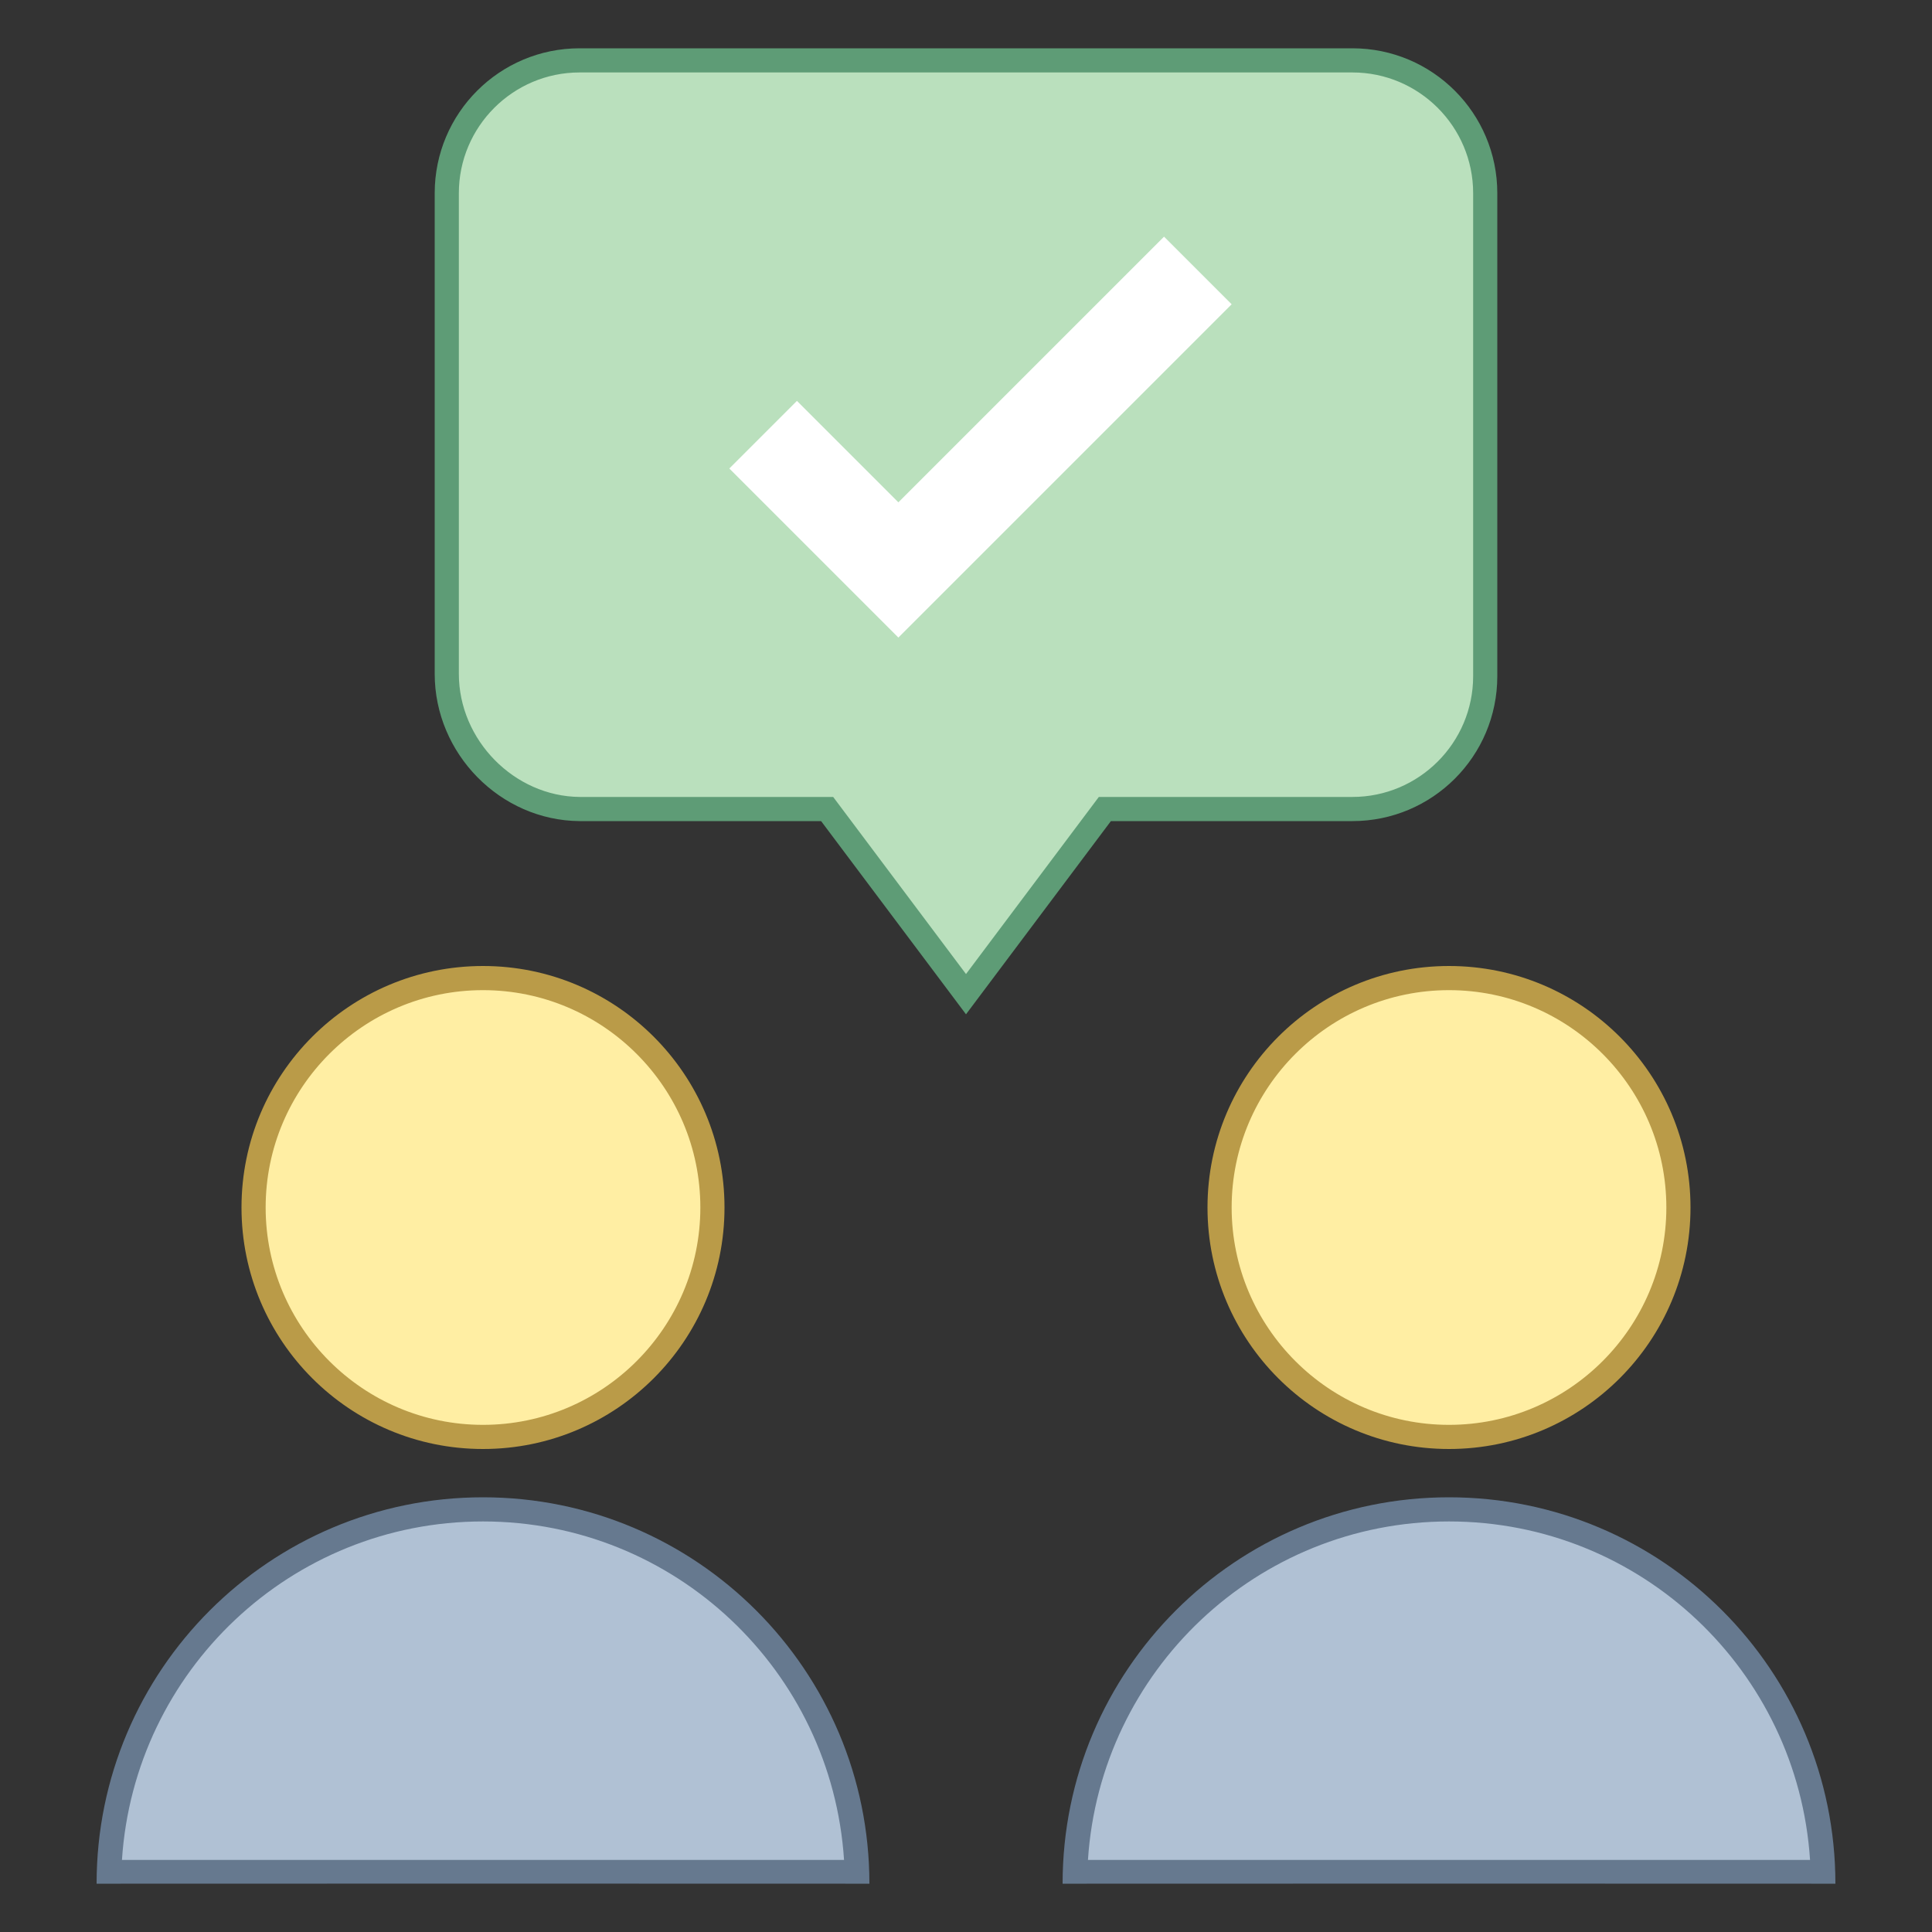
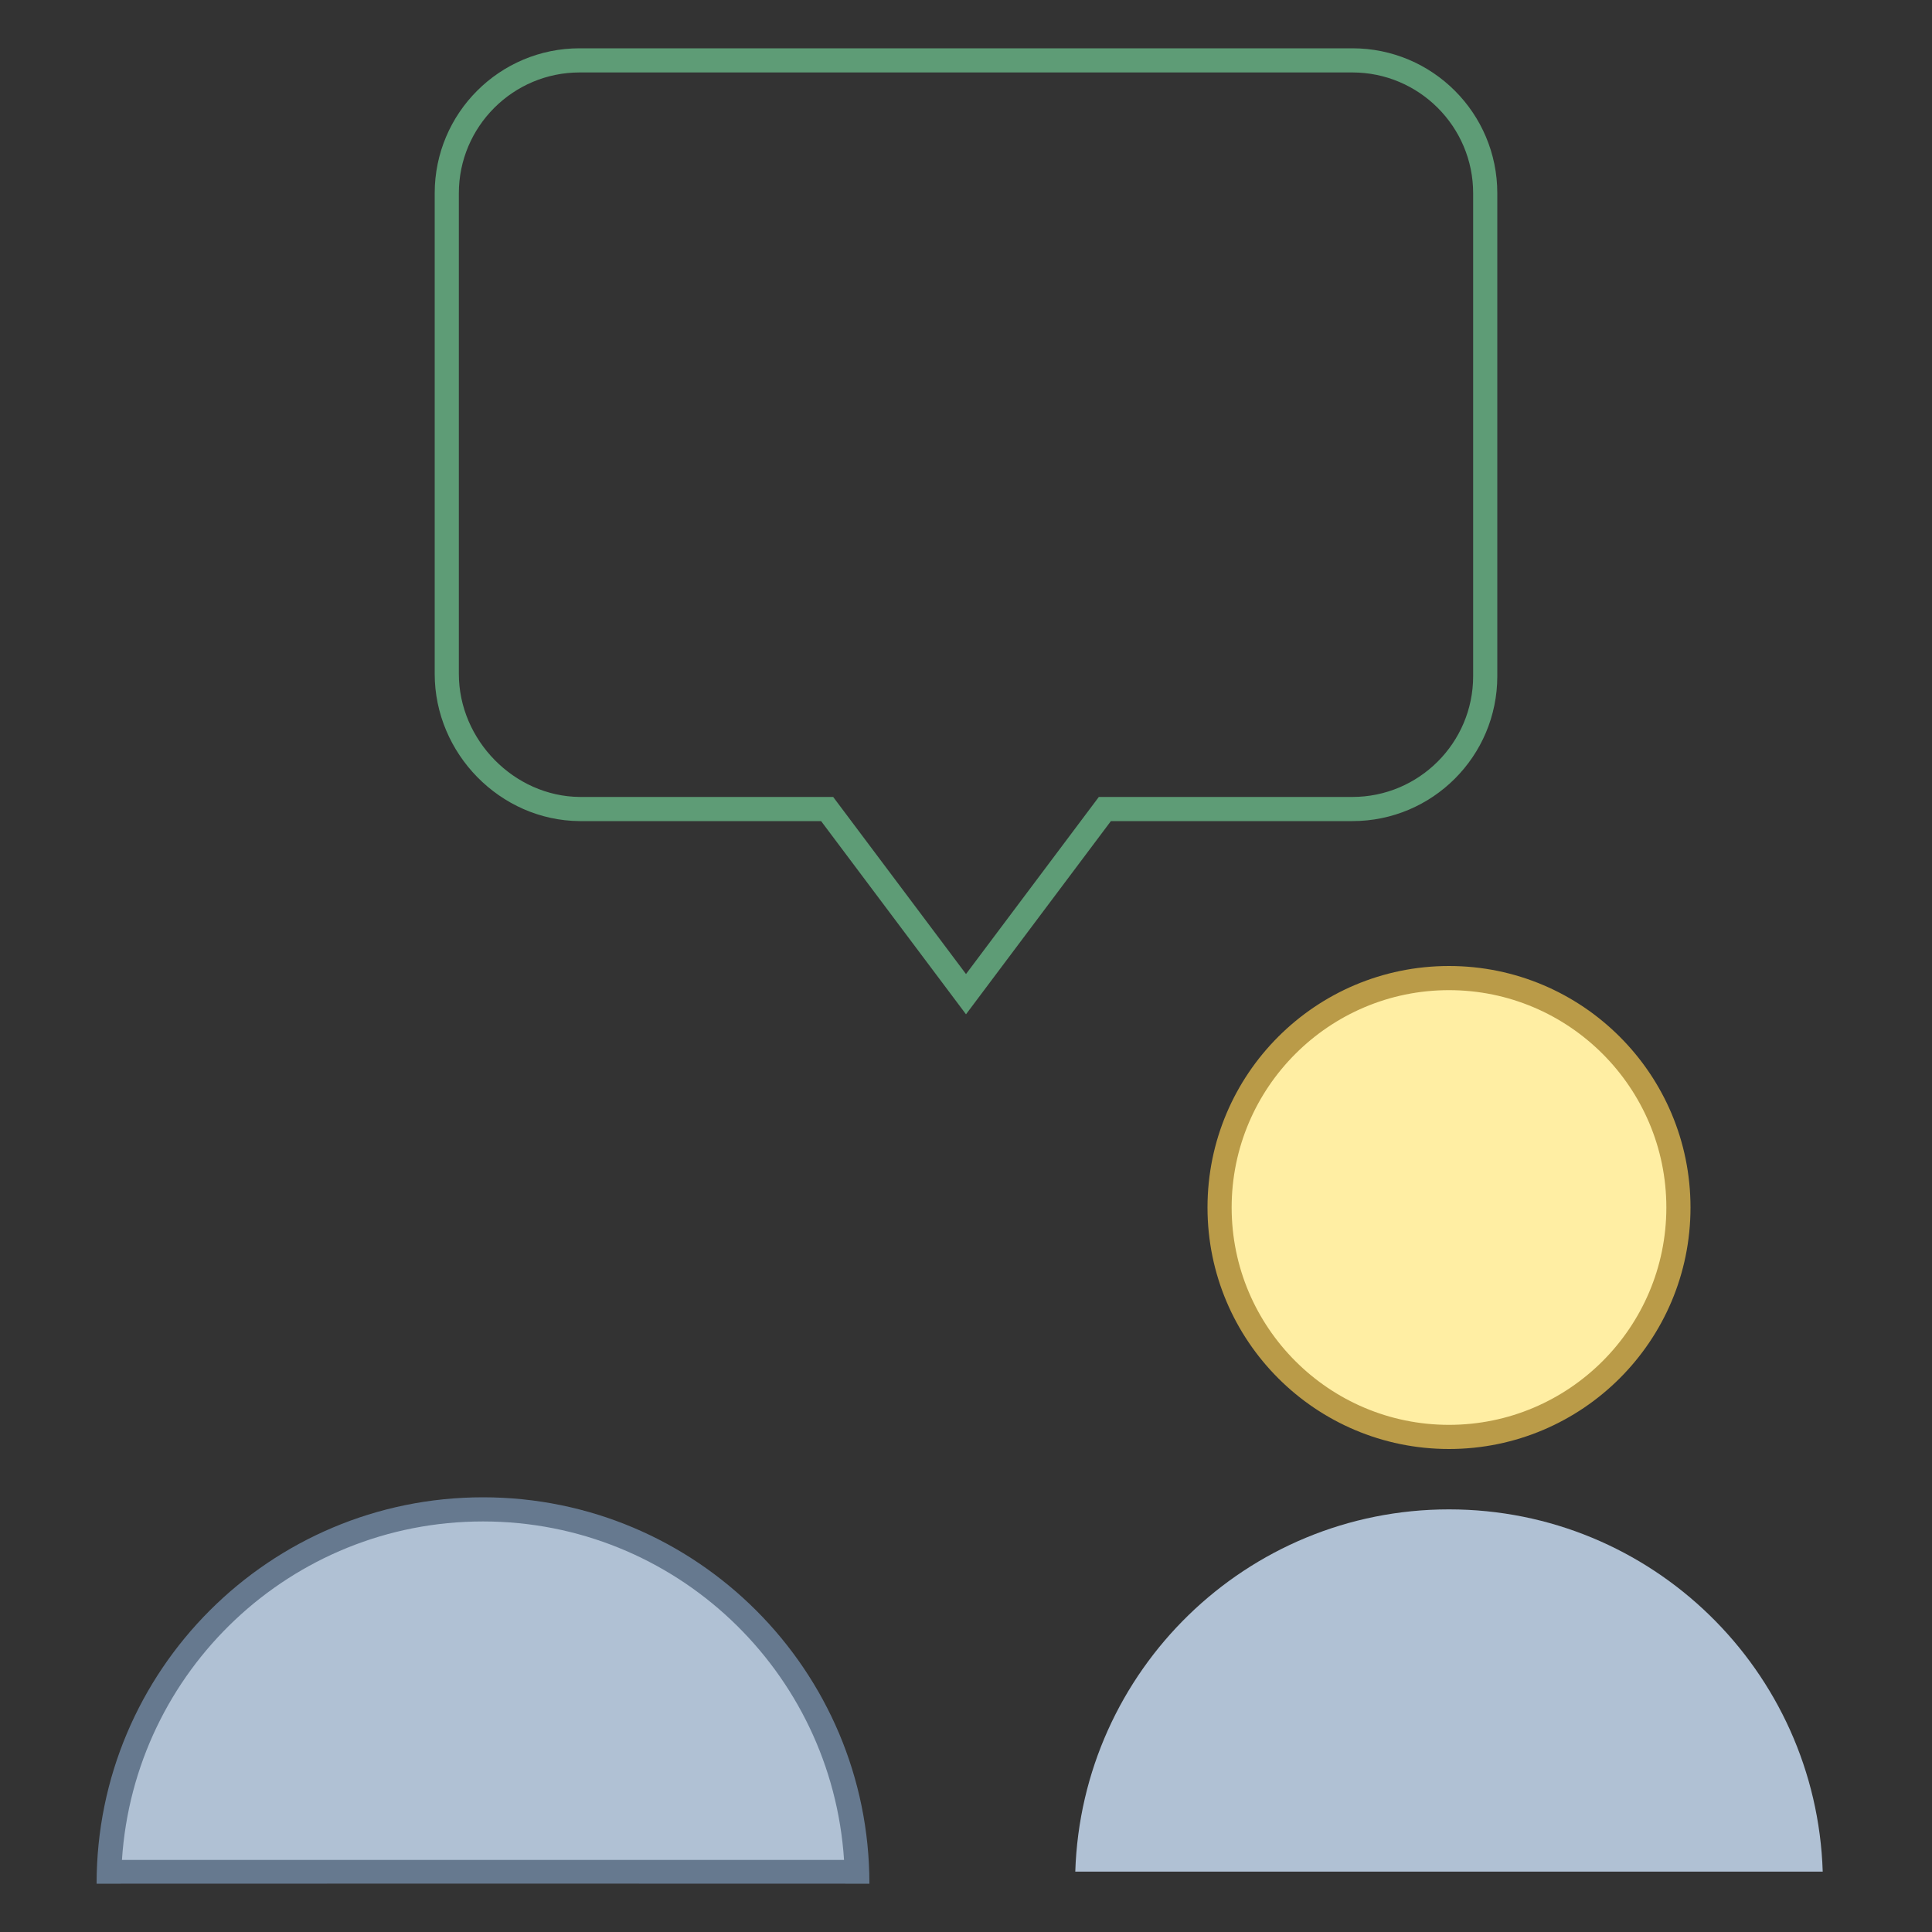
<svg xmlns="http://www.w3.org/2000/svg" viewBox="0 0 80 80" width="16px" height="16px">
  <rect x="0" y="0" width="80" height="80" fill="#333333" stroke="none" />
-   <path fill="#bae0bd" d="M34.25,33.5H24c-2.979-0.024-5.5-2.586-5.5-5.596V8c0-3.033,2.468-5.5,5.5-5.5h32 c3.032,0,5.5,2.467,5.5,5.5v20c0,3.033-2.468,5.5-5.5,5.5H45.75L40,41.167L34.25,33.5z" />
  <path fill="#5e9c76" d="M56,3c2.757,0,5,2.243,5,5v20c0,2.757-2.243,5-5,5H46h-0.5l-0.3,0.4L40,40.333L34.8,33.4L34.5,33H34 l-9.992,0C21.293,32.978,19,30.645,19,27.904V8c0-2.757,2.243-5,5-5H56 M56,2H24c-3.314,0-6,2.686-6,6v19.904 c0,3.295,2.705,6.07,6,6.096h10l6,8l6-8h10c3.314,0,6-2.686,6-6V8C62,4.686,59.314,2,56,2L56,2z" />
-   <path fill="#ffeea3" d="M20 40.5A9.5 9.5 0 1 0 20 59.5A9.5 9.5 0 1 0 20 40.5Z" />
-   <path fill="#ba9b48" d="M20,41c4.964,0,9,4.037,9,9s-4.036,9-9,9s-9-4.037-9-9S15.036,41,20,41 M20,40 c-5.522,0-10,4.478-10,10s4.478,10,10,10s10-4.478,10-10S25.522,40,20,40L20,40z" />
  <path fill="#ffeea3" d="M60 40.5A9.5 9.5 0 1 0 60 59.5A9.5 9.5 0 1 0 60 40.5Z" />
  <path fill="#ba9b48" d="M60,41c4.964,0,9,4.037,9,9s-4.036,9-9,9s-9-4.037-9-9S55.037,41,60,41 M60,40 c-5.522,0-10,4.478-10,10s4.478,10,10,10s10-4.478,10-10S65.522,40,60,40L60,40z" />
-   <path fill="#fff" d="M37.2 26.4L30.2 19.4 33 16.6 37.2 20.8 48.2 9.8 51 12.6z" />
  <path fill="#b0c1d4" d="M35.475,77.5c-0.266-8.327-7.083-15-15.475-15s-15.208,6.673-15.475,15H35.475z" />
  <path fill="#66798f" d="M35,78h1c0-8.836-7.164-16-16-16S4,69.164,4,78h1C5,77.995,35,77.995,35,78z M5.05,77.016 C5.559,69.192,12.048,63,20,63s14.441,6.192,14.95,14.016H5.05z" />
  <path fill="#b0c1d4" d="M75.475,77.5c-0.266-8.327-7.083-15-15.475-15s-15.208,6.673-15.475,15H75.475z" />
-   <path fill="#66798f" d="M75,78h1c0-8.836-7.164-16-16-16s-16,7.164-16,16h1C45,77.995,75,77.995,75,78z M45.05,77.016 C45.559,69.192,52.048,63,60,63s14.441,6.192,14.95,14.016H45.05z" />
</svg>